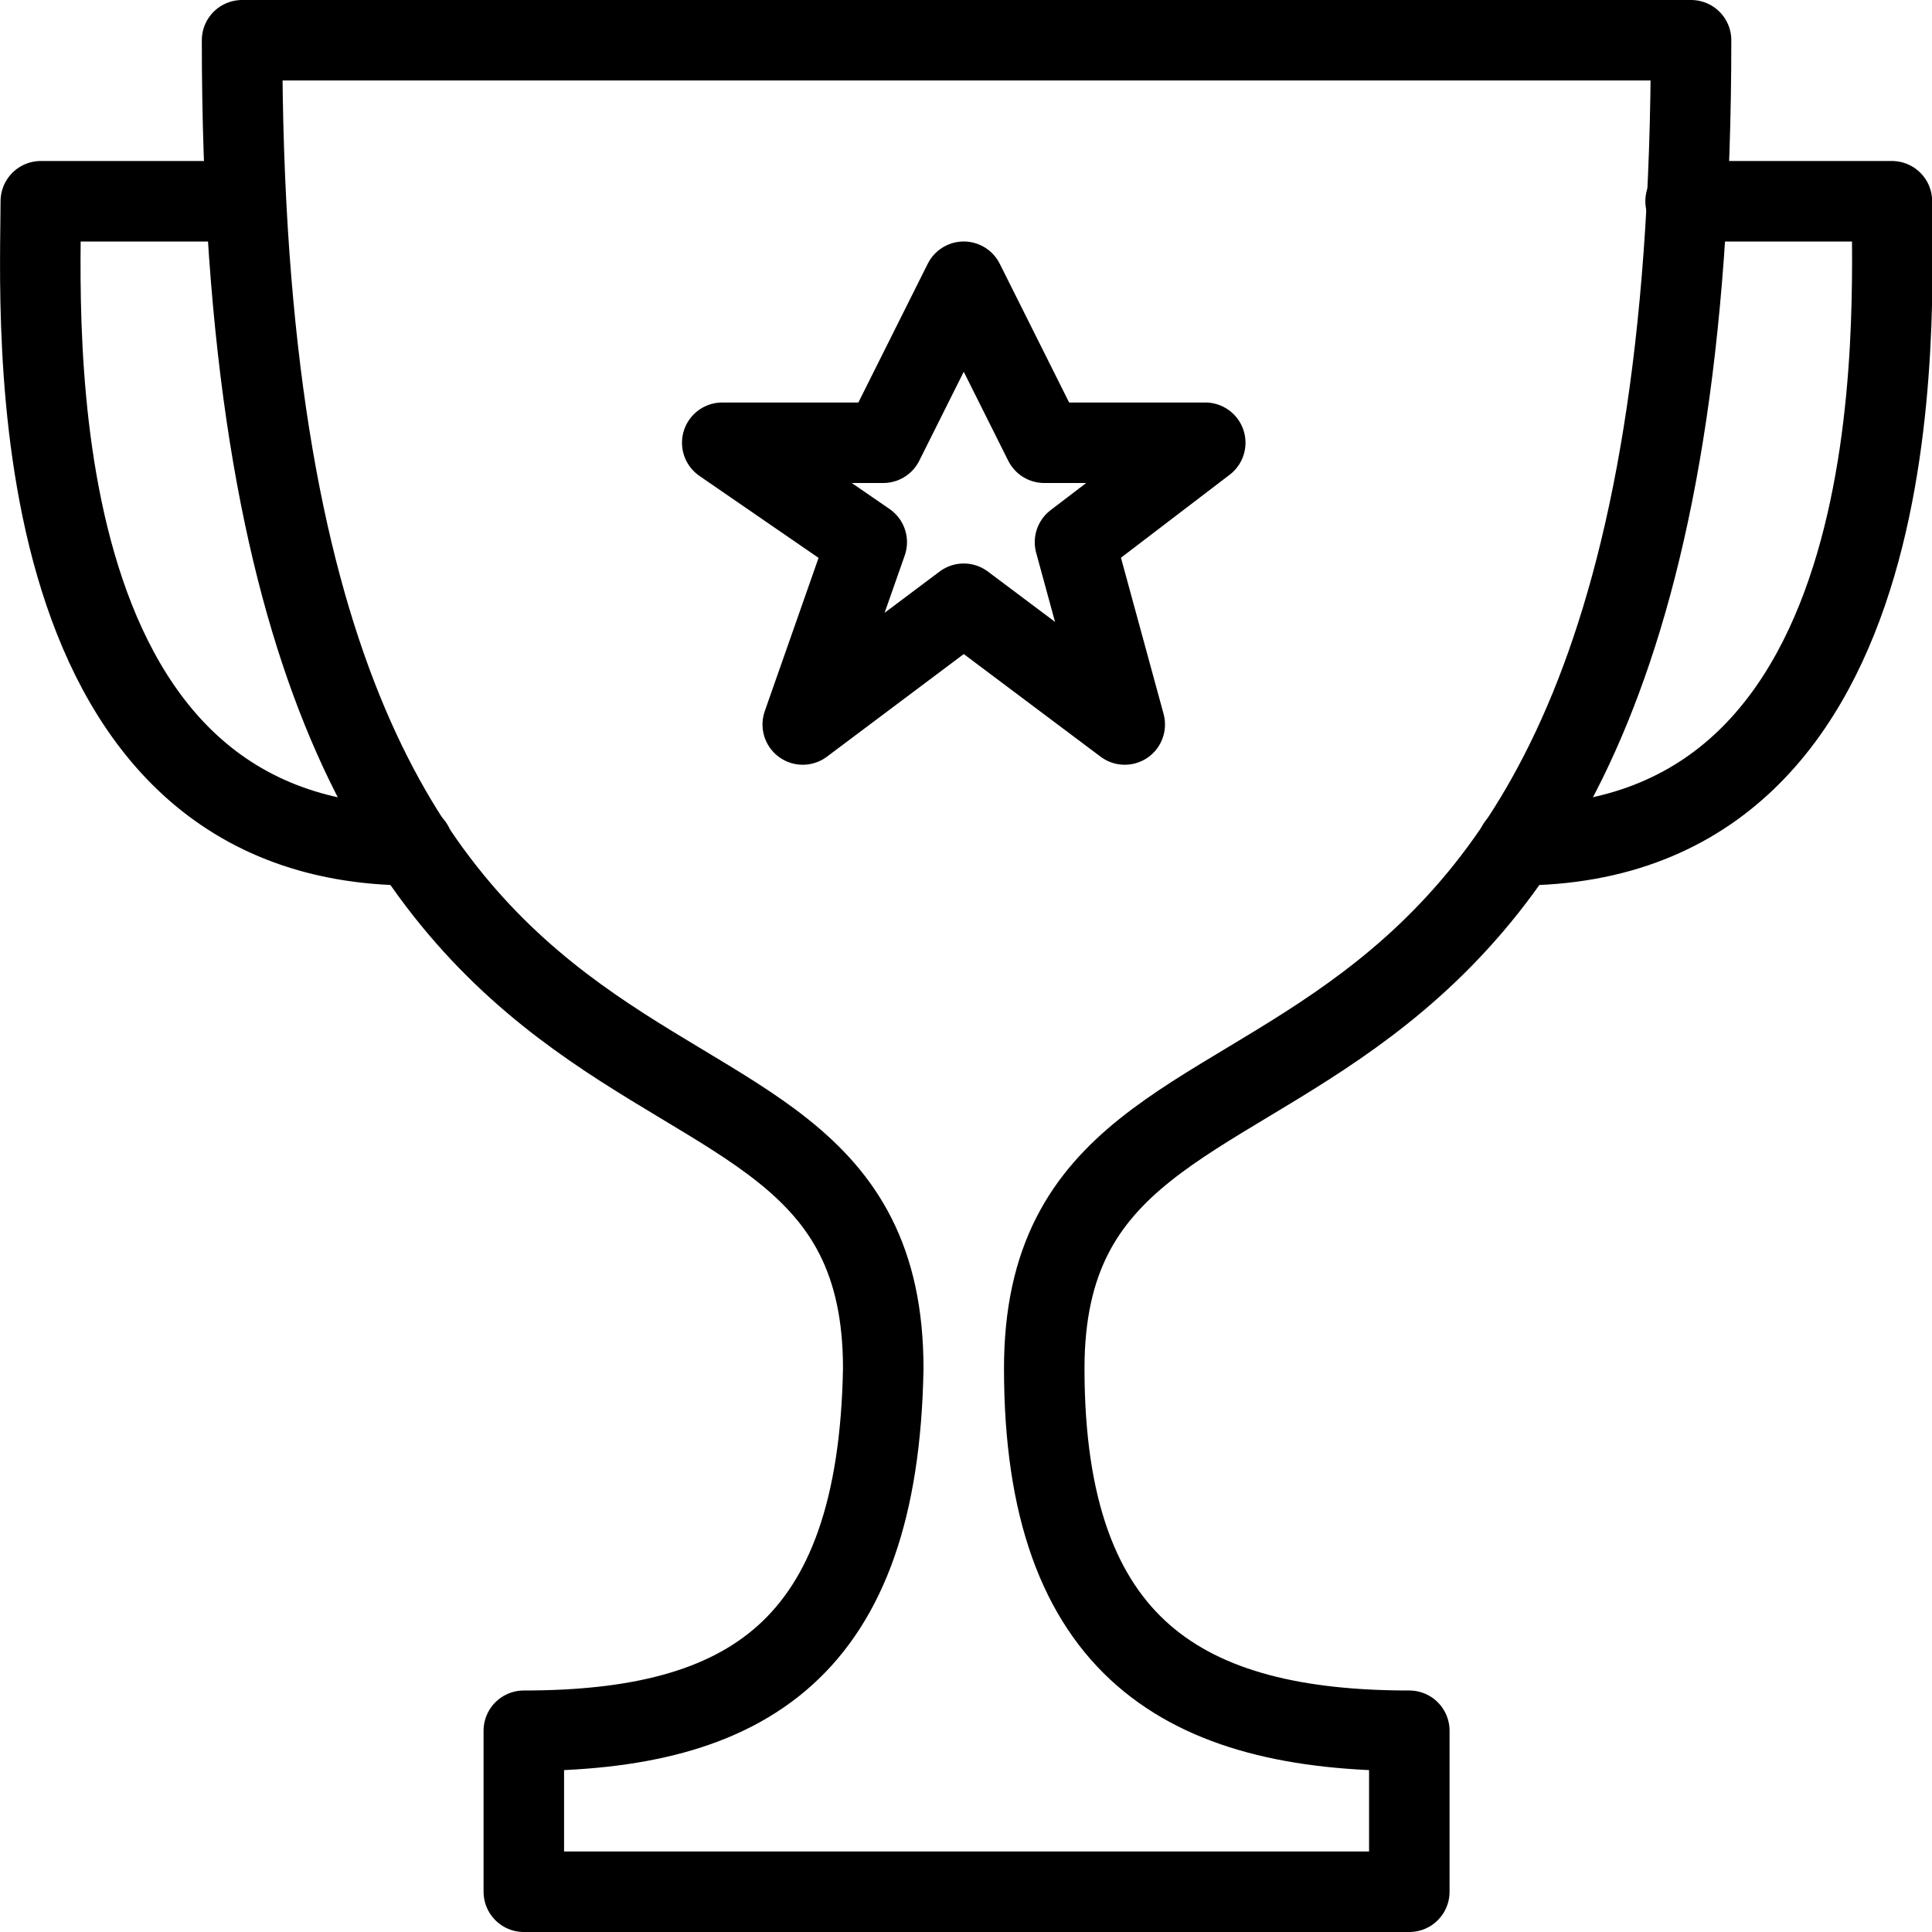
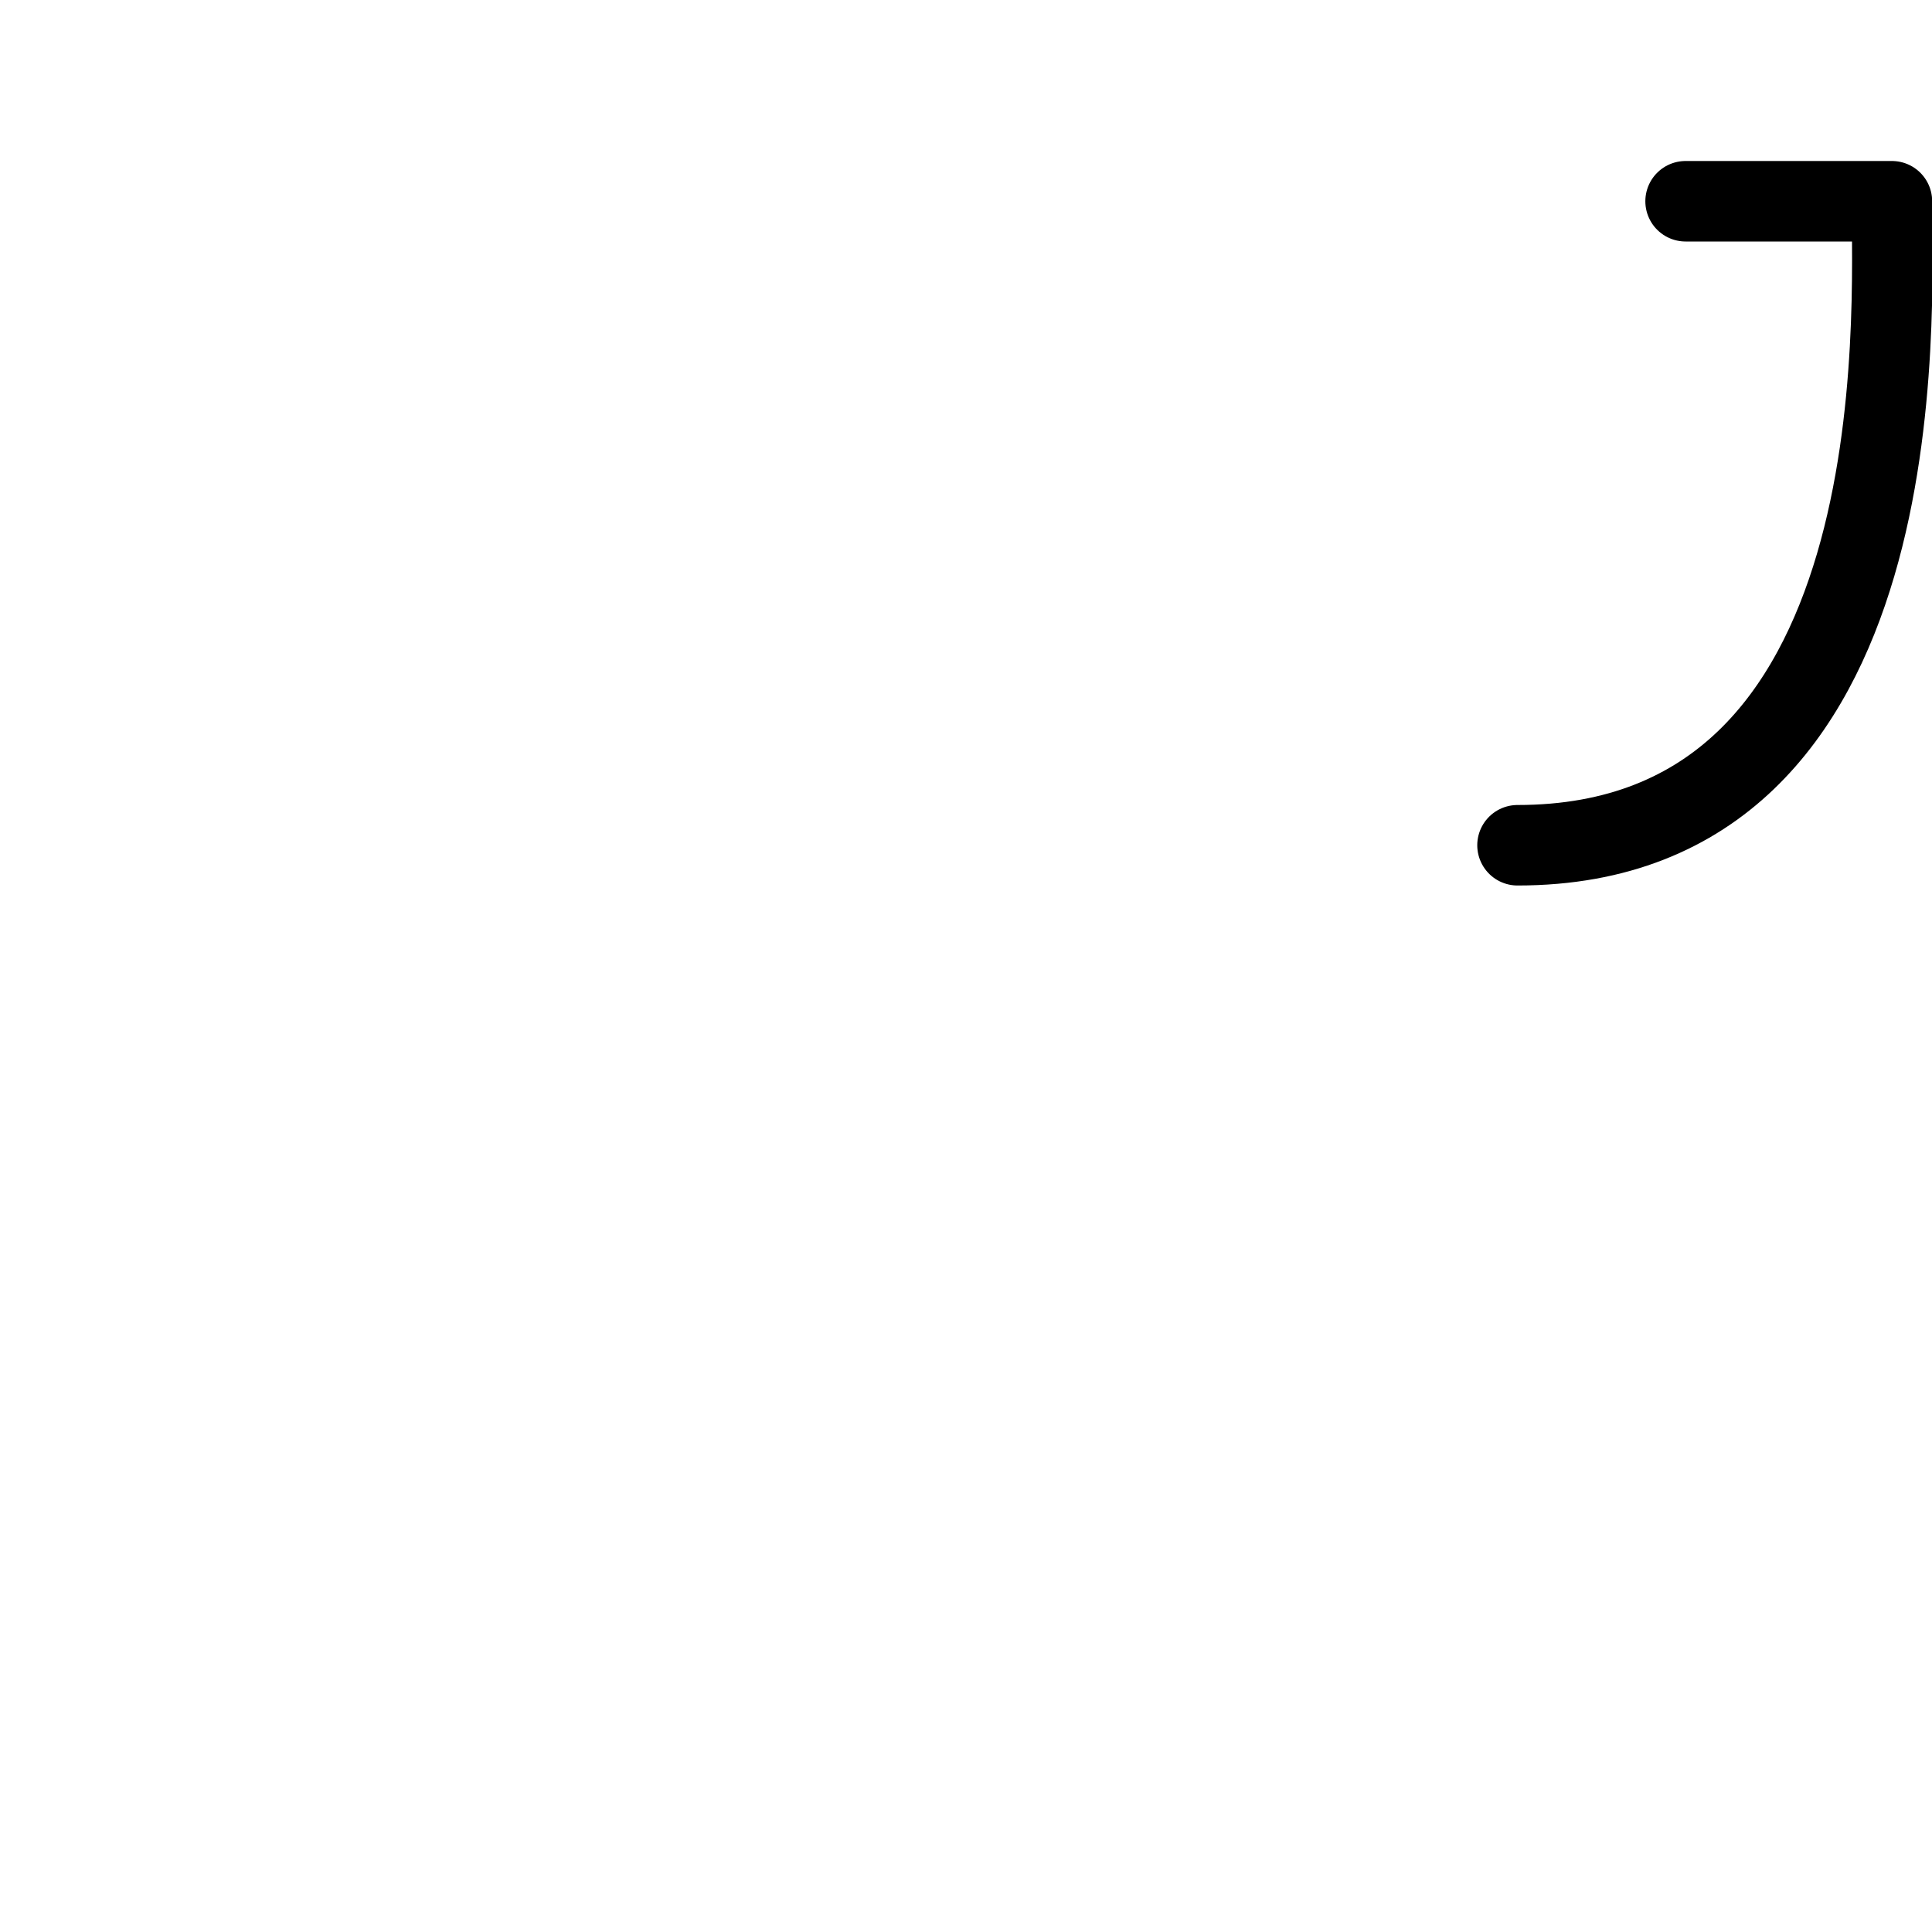
<svg xmlns="http://www.w3.org/2000/svg" version="1.1" x="0px" y="0px" width="24px" height="24px" viewBox="0 0 24 24" enable-background="new 0 0 24 24" xml:space="preserve">
  <g id="Outline_Icons_1_">
    <g id="Outline_Icons">
      <g>
-         <polygon fill="none" stroke="#000000" stroke-linejoin="round" stroke-miterlimit="10" points="11.972,3.5 12.972,5.5      14.972,5.5 13.354,6.735 13.972,9 11.972,7.5 9.972,9 10.767,6.735 8.972,5.5 10.972,5.5    " />
-         <path fill="none" stroke="#000000" stroke-linecap="round" stroke-linejoin="round" stroke-miterlimit="10" d="M5.129,10.5     c-5,0-4.622-6.619-4.622-8h2.535" />
        <path fill="none" stroke="#000000" stroke-linecap="round" stroke-linejoin="round" stroke-miterlimit="10" d="M18.851,10.5     c5,0,4.651-6.619,4.651-8h-2.563" />
-         <path fill="none" stroke="#000000" stroke-linecap="round" stroke-linejoin="round" stroke-miterlimit="10" d="M21.007,0.5h-18     c0,15.434,7.965,11.054,7.965,16.5c-0.062,3.5-1.703,4.5-4.465,4.5v2h11v-2c-2.762,0-4.535-1-4.535-4.5     C12.972,11.547,21.007,15.87,21.007,0.5z" />
      </g>
    </g>
    <g id="New_icons_1_">
	</g>
  </g>
  <g id="Invisible_Shape">
    <rect fill="none" width="24" height="24" />
  </g>
</svg>